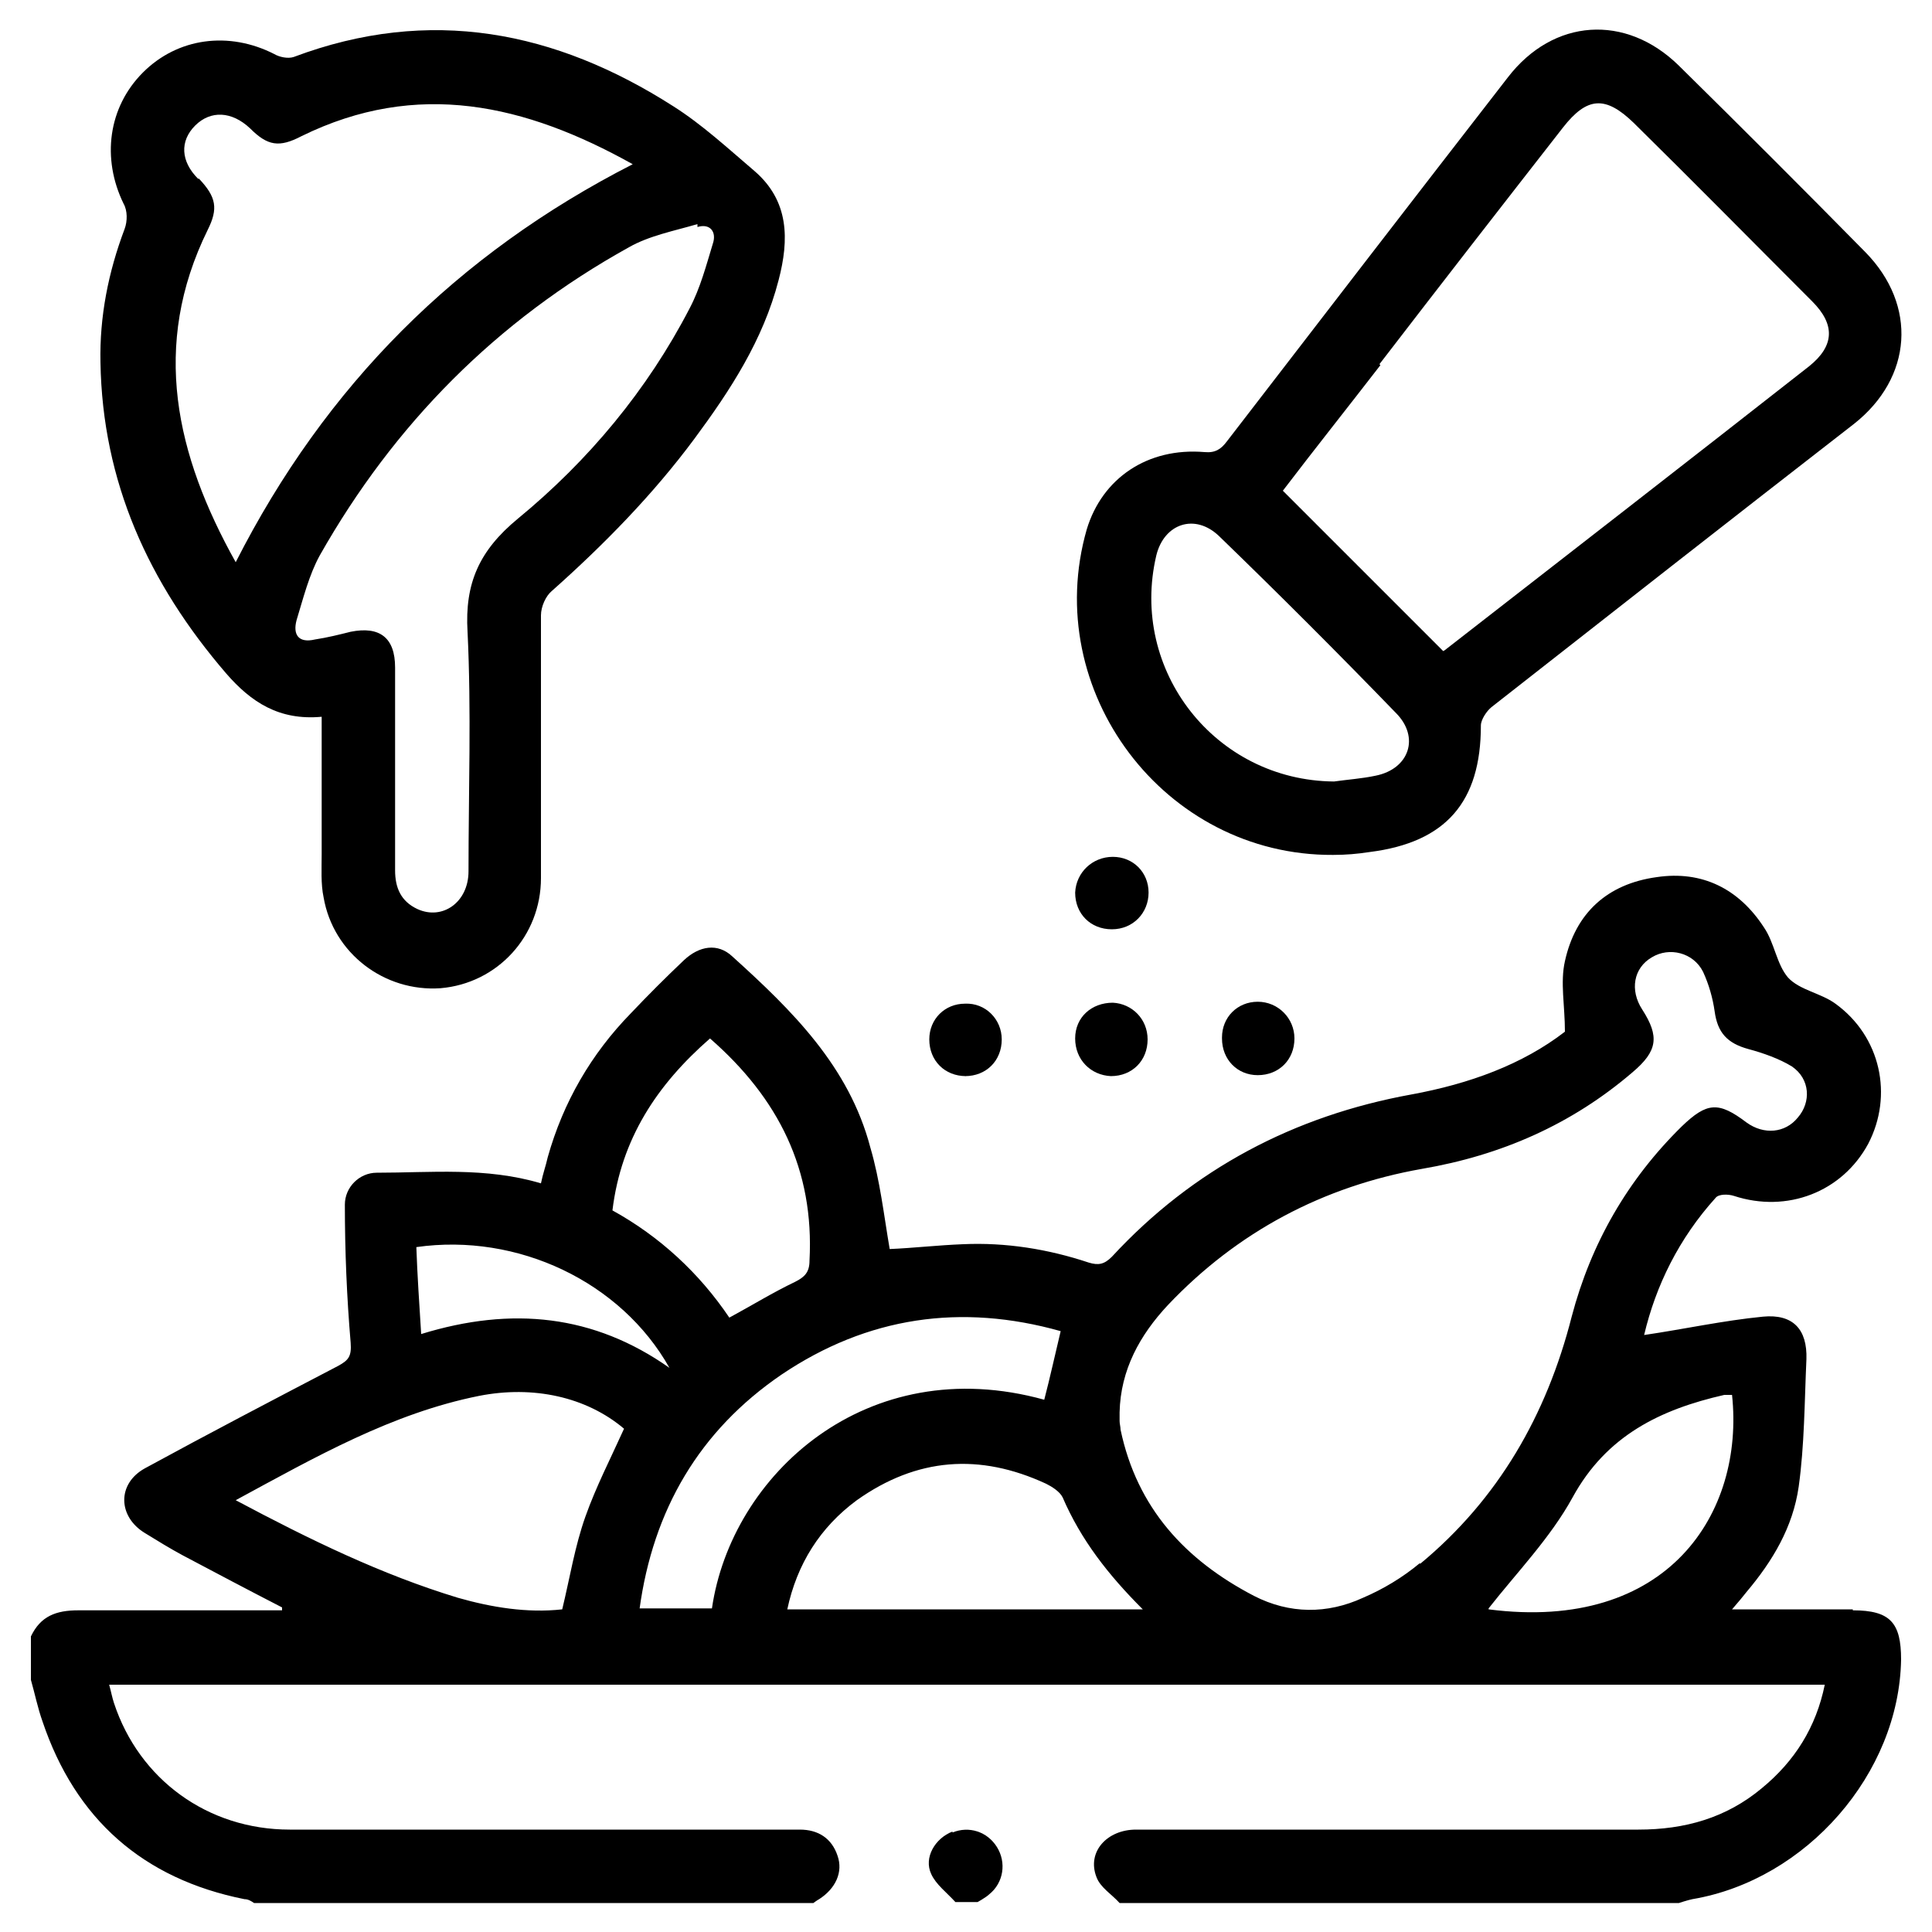
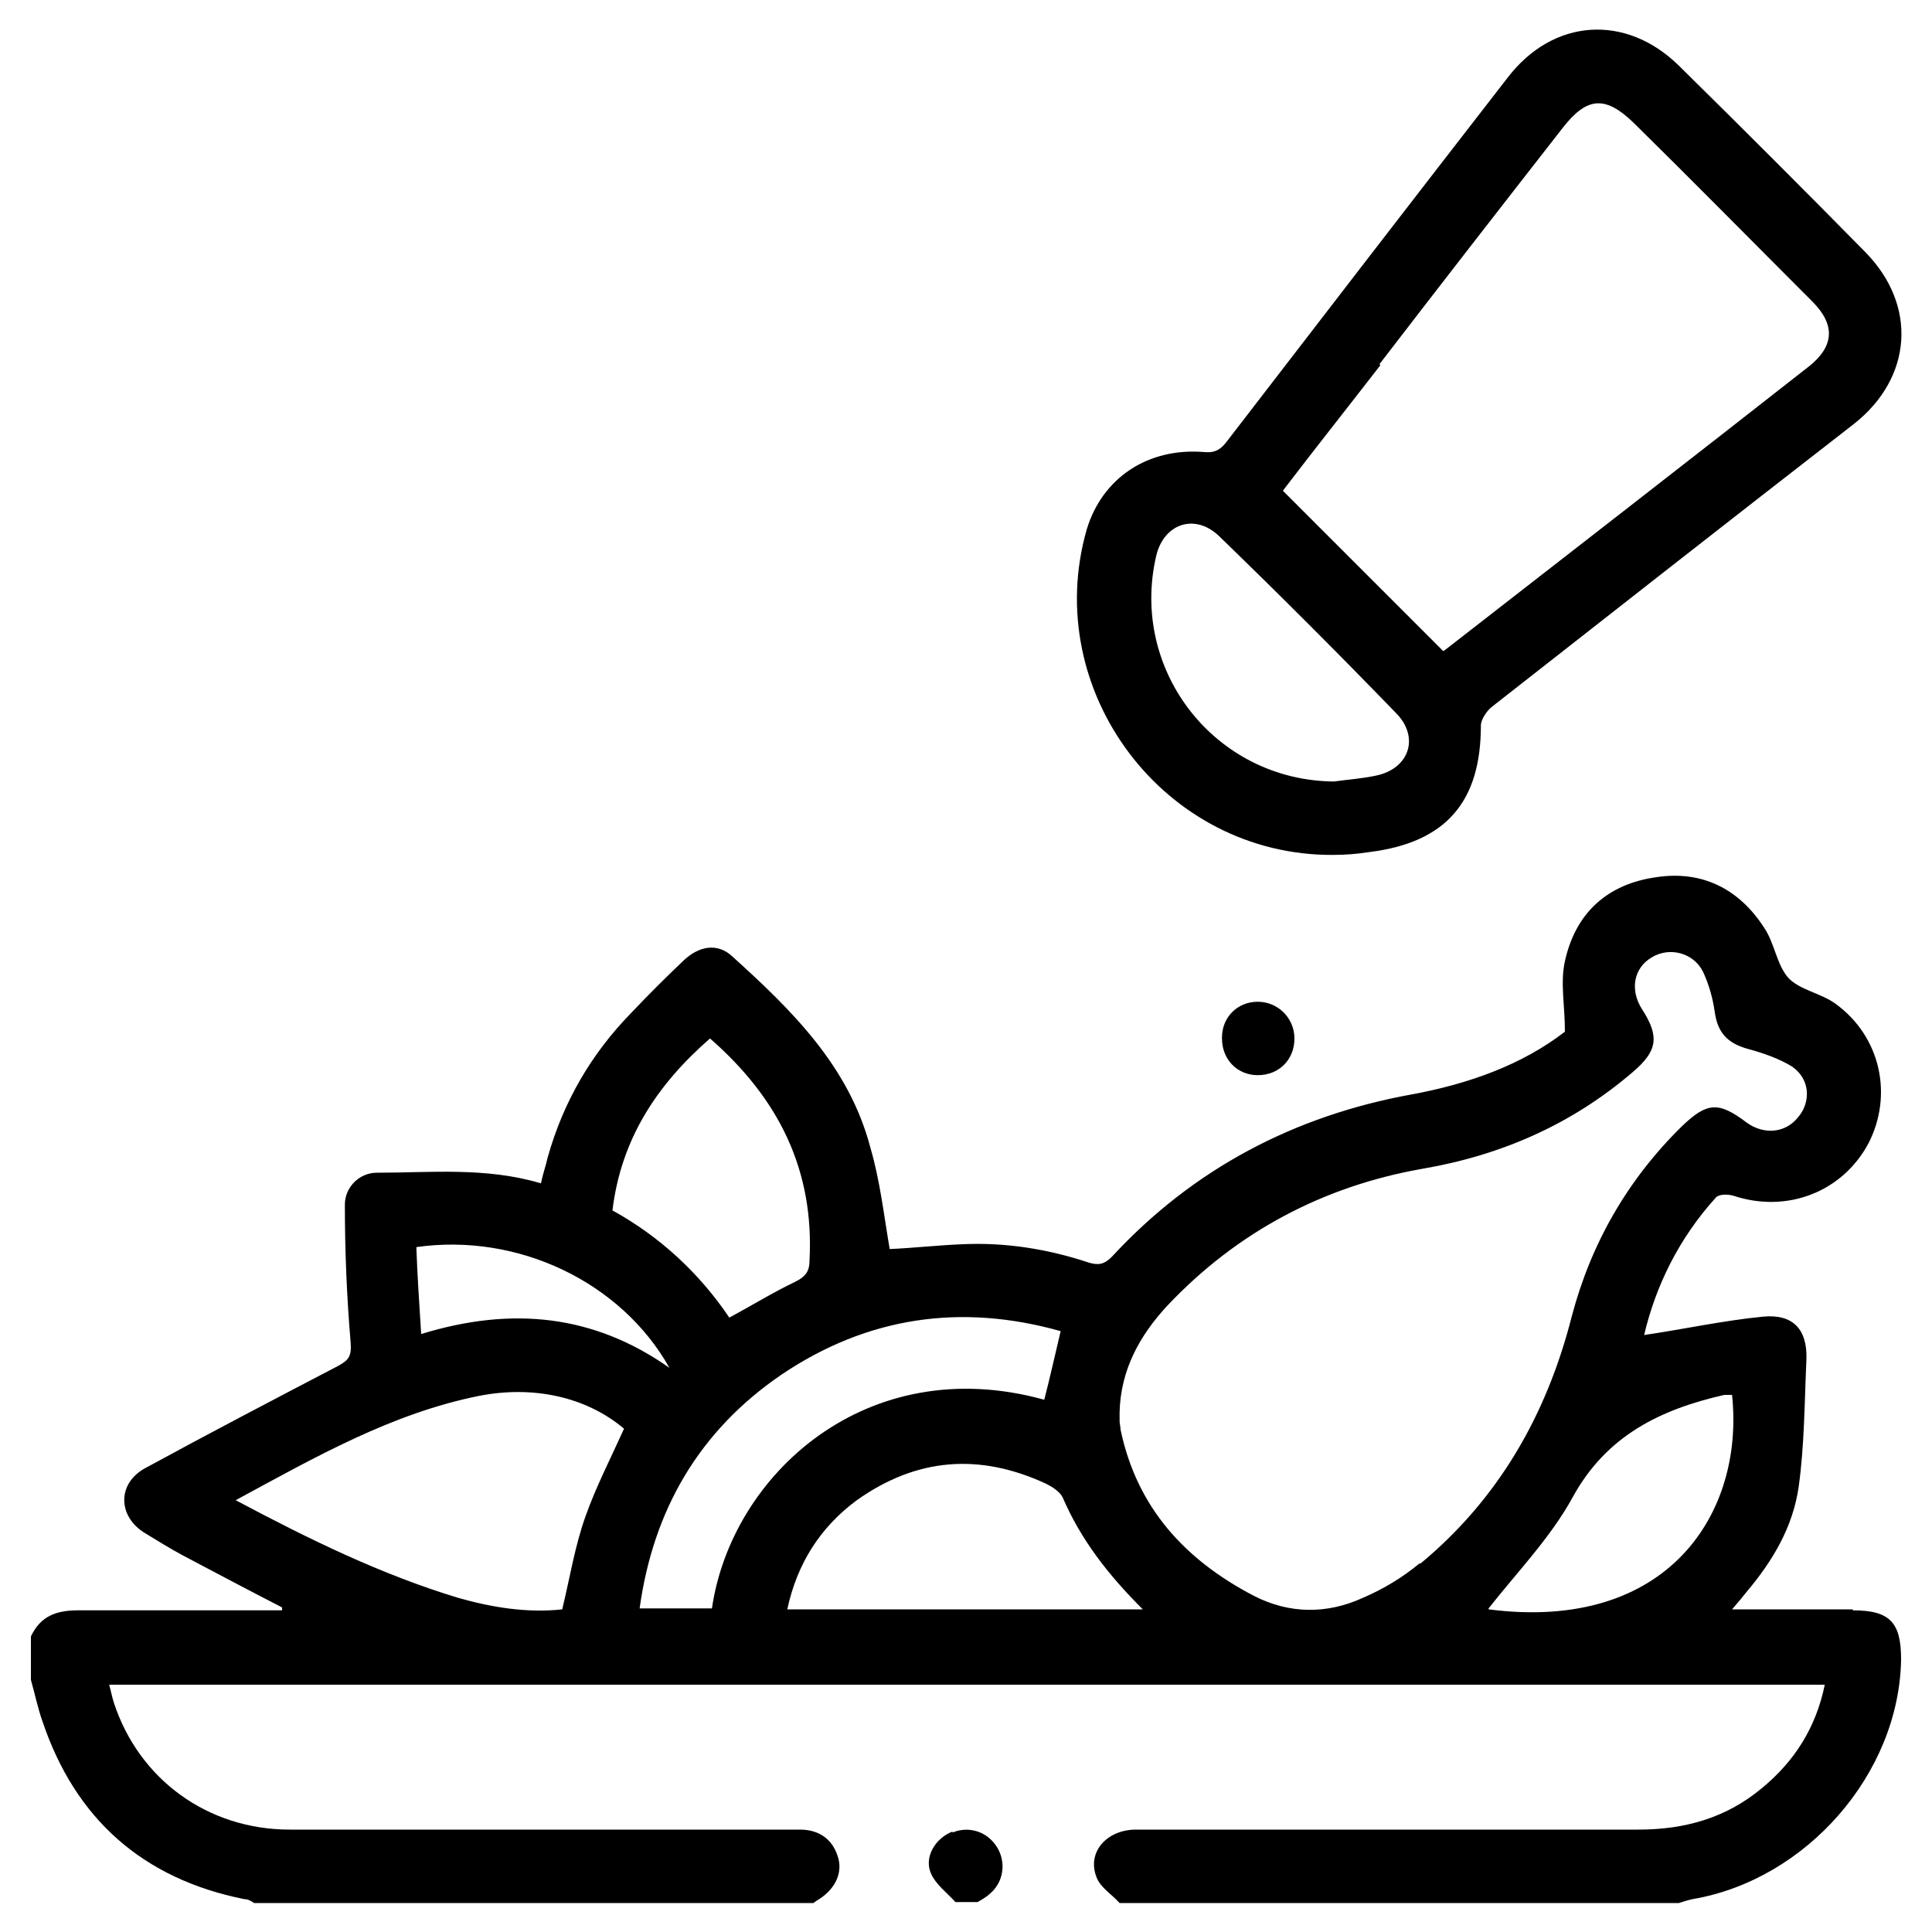
<svg xmlns="http://www.w3.org/2000/svg" id="Layer_1" version="1.1" viewBox="0 0 20 20">
  <path d="M19.18,16.66c-.41,0-.81,0-1.25,0,.07-.08.11-.13.15-.18.27-.32.48-.67.54-1.09.06-.43.06-.88.08-1.32.01-.31-.14-.47-.45-.44-.41.04-.82.13-1.23.19.12-.51.36-1,.74-1.42.03-.04.13-.04.19-.02.55.18,1.12-.04,1.39-.54.26-.5.13-1.11-.34-1.45-.15-.11-.37-.14-.49-.27-.12-.14-.14-.36-.25-.52-.26-.4-.64-.59-1.11-.52-.51.07-.84.37-.95.87-.05.22,0,.46,0,.73-.44.34-.99.54-1.59.65-1.21.22-2.26.77-3.1,1.68-.08.08-.14.09-.24.06-.42-.14-.86-.21-1.3-.19-.26.01-.52.04-.76.05-.06-.35-.1-.71-.2-1.05-.22-.84-.81-1.42-1.43-1.98-.15-.14-.34-.11-.5.04-.19.18-.37.36-.55.55-.41.42-.7.92-.86,1.49-.02.09-.05.17-.07.27-.57-.17-1.14-.11-1.7-.11-.18,0-.33.15-.33.33,0,.48.02.96.06,1.43.01.14-.02.18-.13.24-.67.35-1.34.7-2,1.06-.29.16-.28.5,0,.67.13.08.26.16.39.23.34.18.68.36,1.03.54,0,0,0,.02,0,.03h-.18c-.64,0-1.29,0-1.93,0-.23,0-.39.06-.49.27v.45c.04.14.07.29.12.43.34,1.01,1.04,1.63,2.09,1.84.04,0,.07.02.1.04h5.79s.04-.03.06-.04c.17-.11.25-.28.19-.45-.06-.18-.2-.27-.39-.27-.95,0-1.9,0-2.86,0-.81,0-1.61,0-2.42,0-.85,0-1.56-.52-1.82-1.31-.02-.06-.03-.12-.05-.19h17.76c-.09.44-.31.79-.65,1.07-.37.31-.8.43-1.28.43-1.73,0-3.47,0-5.2,0-.3,0-.51.23-.41.49.04.11.16.18.24.27h5.79s.09-.03.14-.04c1.18-.2,2.14-1.3,2.16-2.48,0-.38-.11-.51-.5-.51ZM7.35,10.75c.71.62,1.08,1.36,1.03,2.3,0,.12-.05.17-.15.22-.23.11-.44.24-.68.37-.31-.46-.72-.84-1.21-1.11.09-.74.46-1.3,1.01-1.78ZM6.93,14.16c-.78-.55-1.63-.64-2.57-.35-.02-.32-.04-.61-.05-.9,1.05-.15,2.12.36,2.62,1.25ZM6.06,15.7c-.11.31-.16.63-.24.96-.36.04-.73-.02-1.08-.12-.79-.24-1.53-.6-2.3-1.01.83-.45,1.62-.9,2.52-1.08.56-.11,1.11.01,1.5.34-.14.31-.29.6-.4.91ZM6.62,16.66c.14-1.03.62-1.85,1.47-2.43.89-.6,1.86-.74,2.89-.45-.06.25-.11.48-.17.71-1.84-.51-3.24.78-3.44,2.16h-.75ZM8.15,16.66c.1-.47.34-.85.72-1.13.62-.44,1.27-.49,1.96-.17.06.03.14.08.17.14.19.44.47.8.83,1.16h-3.68ZM14.7,16.18c-.18.15-.38.27-.59.36-.37.17-.76.17-1.13-.02-.71-.37-1.21-.91-1.38-1.72,0-.03-.01-.06-.01-.09,0-.03,0-.06,0-.09.01-.44.21-.8.5-1.11.72-.76,1.61-1.23,2.63-1.41.82-.14,1.55-.46,2.18-1,.26-.22.28-.37.1-.65-.13-.2-.09-.43.1-.54.18-.11.43-.05.53.15.06.13.1.27.12.41.03.22.13.33.35.39.15.04.32.1.45.18.19.13.2.37.06.53-.13.16-.35.18-.53.05-.29-.22-.41-.21-.67.04-.56.55-.94,1.21-1.14,1.97-.26,1.02-.76,1.89-1.57,2.56ZM15.41,16.65c.29-.37.64-.73.87-1.15.35-.64.91-.91,1.57-1.06.02,0,.05,0,.08,0,.13,1.22-.66,2.46-2.52,2.22Z" />
  <path d="M9.86,18.96c-.18.07-.3.27-.22.44.05.11.16.19.25.29h.23s.09-.05.12-.08c.15-.12.18-.33.08-.49-.1-.16-.29-.22-.46-.15Z" />
-   <path d="M1.04,3.75c.02,1.24.5,2.29,1.3,3.22.26.3.55.49.99.45,0,.49,0,.95,0,1.42,0,.15-.01.31.02.45.1.58.63.98,1.21.94.59-.05,1.04-.54,1.04-1.14,0-.91,0-1.82,0-2.72,0-.09.05-.2.11-.25.54-.48,1.05-1,1.48-1.58.37-.5.71-1.02.87-1.64.11-.42.11-.82-.25-1.13-.27-.23-.54-.48-.84-.67C5.75.32,4.45.06,3.04.59c-.06.02-.15,0-.2-.03-.47-.24-1-.17-1.36.19-.36.36-.43.89-.2,1.36.04.07.04.18.01.26-.17.45-.26.91-.25,1.38ZM7.22,2.35c.13-.04.2.05.16.17-.07.23-.13.46-.24.67-.44.85-1.05,1.58-1.78,2.18-.4.33-.55.67-.52,1.17.04.82.01,1.65.01,2.48,0,.32-.27.51-.53.39-.17-.08-.23-.22-.23-.4,0-.35,0-.71,0-1.06,0-.35,0-.69,0-1.04,0-.31-.16-.43-.46-.37-.12.03-.24.06-.37.08-.17.04-.23-.05-.19-.2.07-.23.13-.47.24-.67.77-1.36,1.83-2.43,3.2-3.19.21-.12.47-.17.71-.24ZM2.05,1.85c-.18-.18-.19-.39-.03-.55.16-.16.38-.15.57.03.18.18.3.2.53.08,1.2-.59,2.32-.33,3.43.29-1.82.93-3.18,2.29-4.11,4.12-.62-1.11-.88-2.24-.29-3.44.11-.22.09-.34-.09-.53Z" />
  <path d="M13.8,8.85c.13,0,.25-.01.38-.03.79-.1,1.15-.52,1.15-1.31,0-.06.06-.15.11-.19,1.25-.98,2.5-1.96,3.75-2.93.61-.48.66-1.23.12-1.78-.64-.65-1.28-1.29-1.93-1.93-.55-.54-1.3-.49-1.77.12-.97,1.25-1.94,2.51-2.91,3.77-.06.08-.12.12-.23.11-.59-.05-1.06.27-1.22.8-.48,1.67.8,3.38,2.55,3.37ZM14.28,3.77c.63-.82,1.26-1.63,1.9-2.45.25-.32.44-.33.73-.05.62.61,1.23,1.23,1.85,1.85.24.24.23.46-.03.67-1.25.98-2.5,1.95-3.76,2.93-.01.01-.03.02-.03.02-.55-.55-1.1-1.1-1.66-1.66.32-.42.67-.86,1.01-1.3ZM11.97,5.75c.08-.33.4-.44.65-.2.62.6,1.23,1.21,1.83,1.83.25.25.14.58-.21.65-.14.03-.29.04-.43.06-1.23-.01-2.12-1.15-1.84-2.34Z" />
-   <path d="M11.51,9.62c.22,0,.38-.17.38-.38,0-.21-.16-.37-.37-.37-.21,0-.38.16-.39.37,0,.22.16.38.38.38Z" />
-   <path d="M9.99,11.14c.22,0,.38-.16.38-.38,0-.21-.17-.38-.38-.37-.21,0-.37.16-.37.37,0,.22.16.38.38.38Z" />
-   <path d="M11.13,10.75c0,.22.16.38.37.39.22,0,.38-.16.38-.38,0-.21-.16-.37-.36-.38-.22,0-.39.15-.39.37Z" />
  <path d="M12.65,10.75c0,.22.16.38.37.38.22,0,.38-.16.38-.38,0-.21-.17-.38-.38-.38-.21,0-.37.16-.37.37Z" />
</svg>